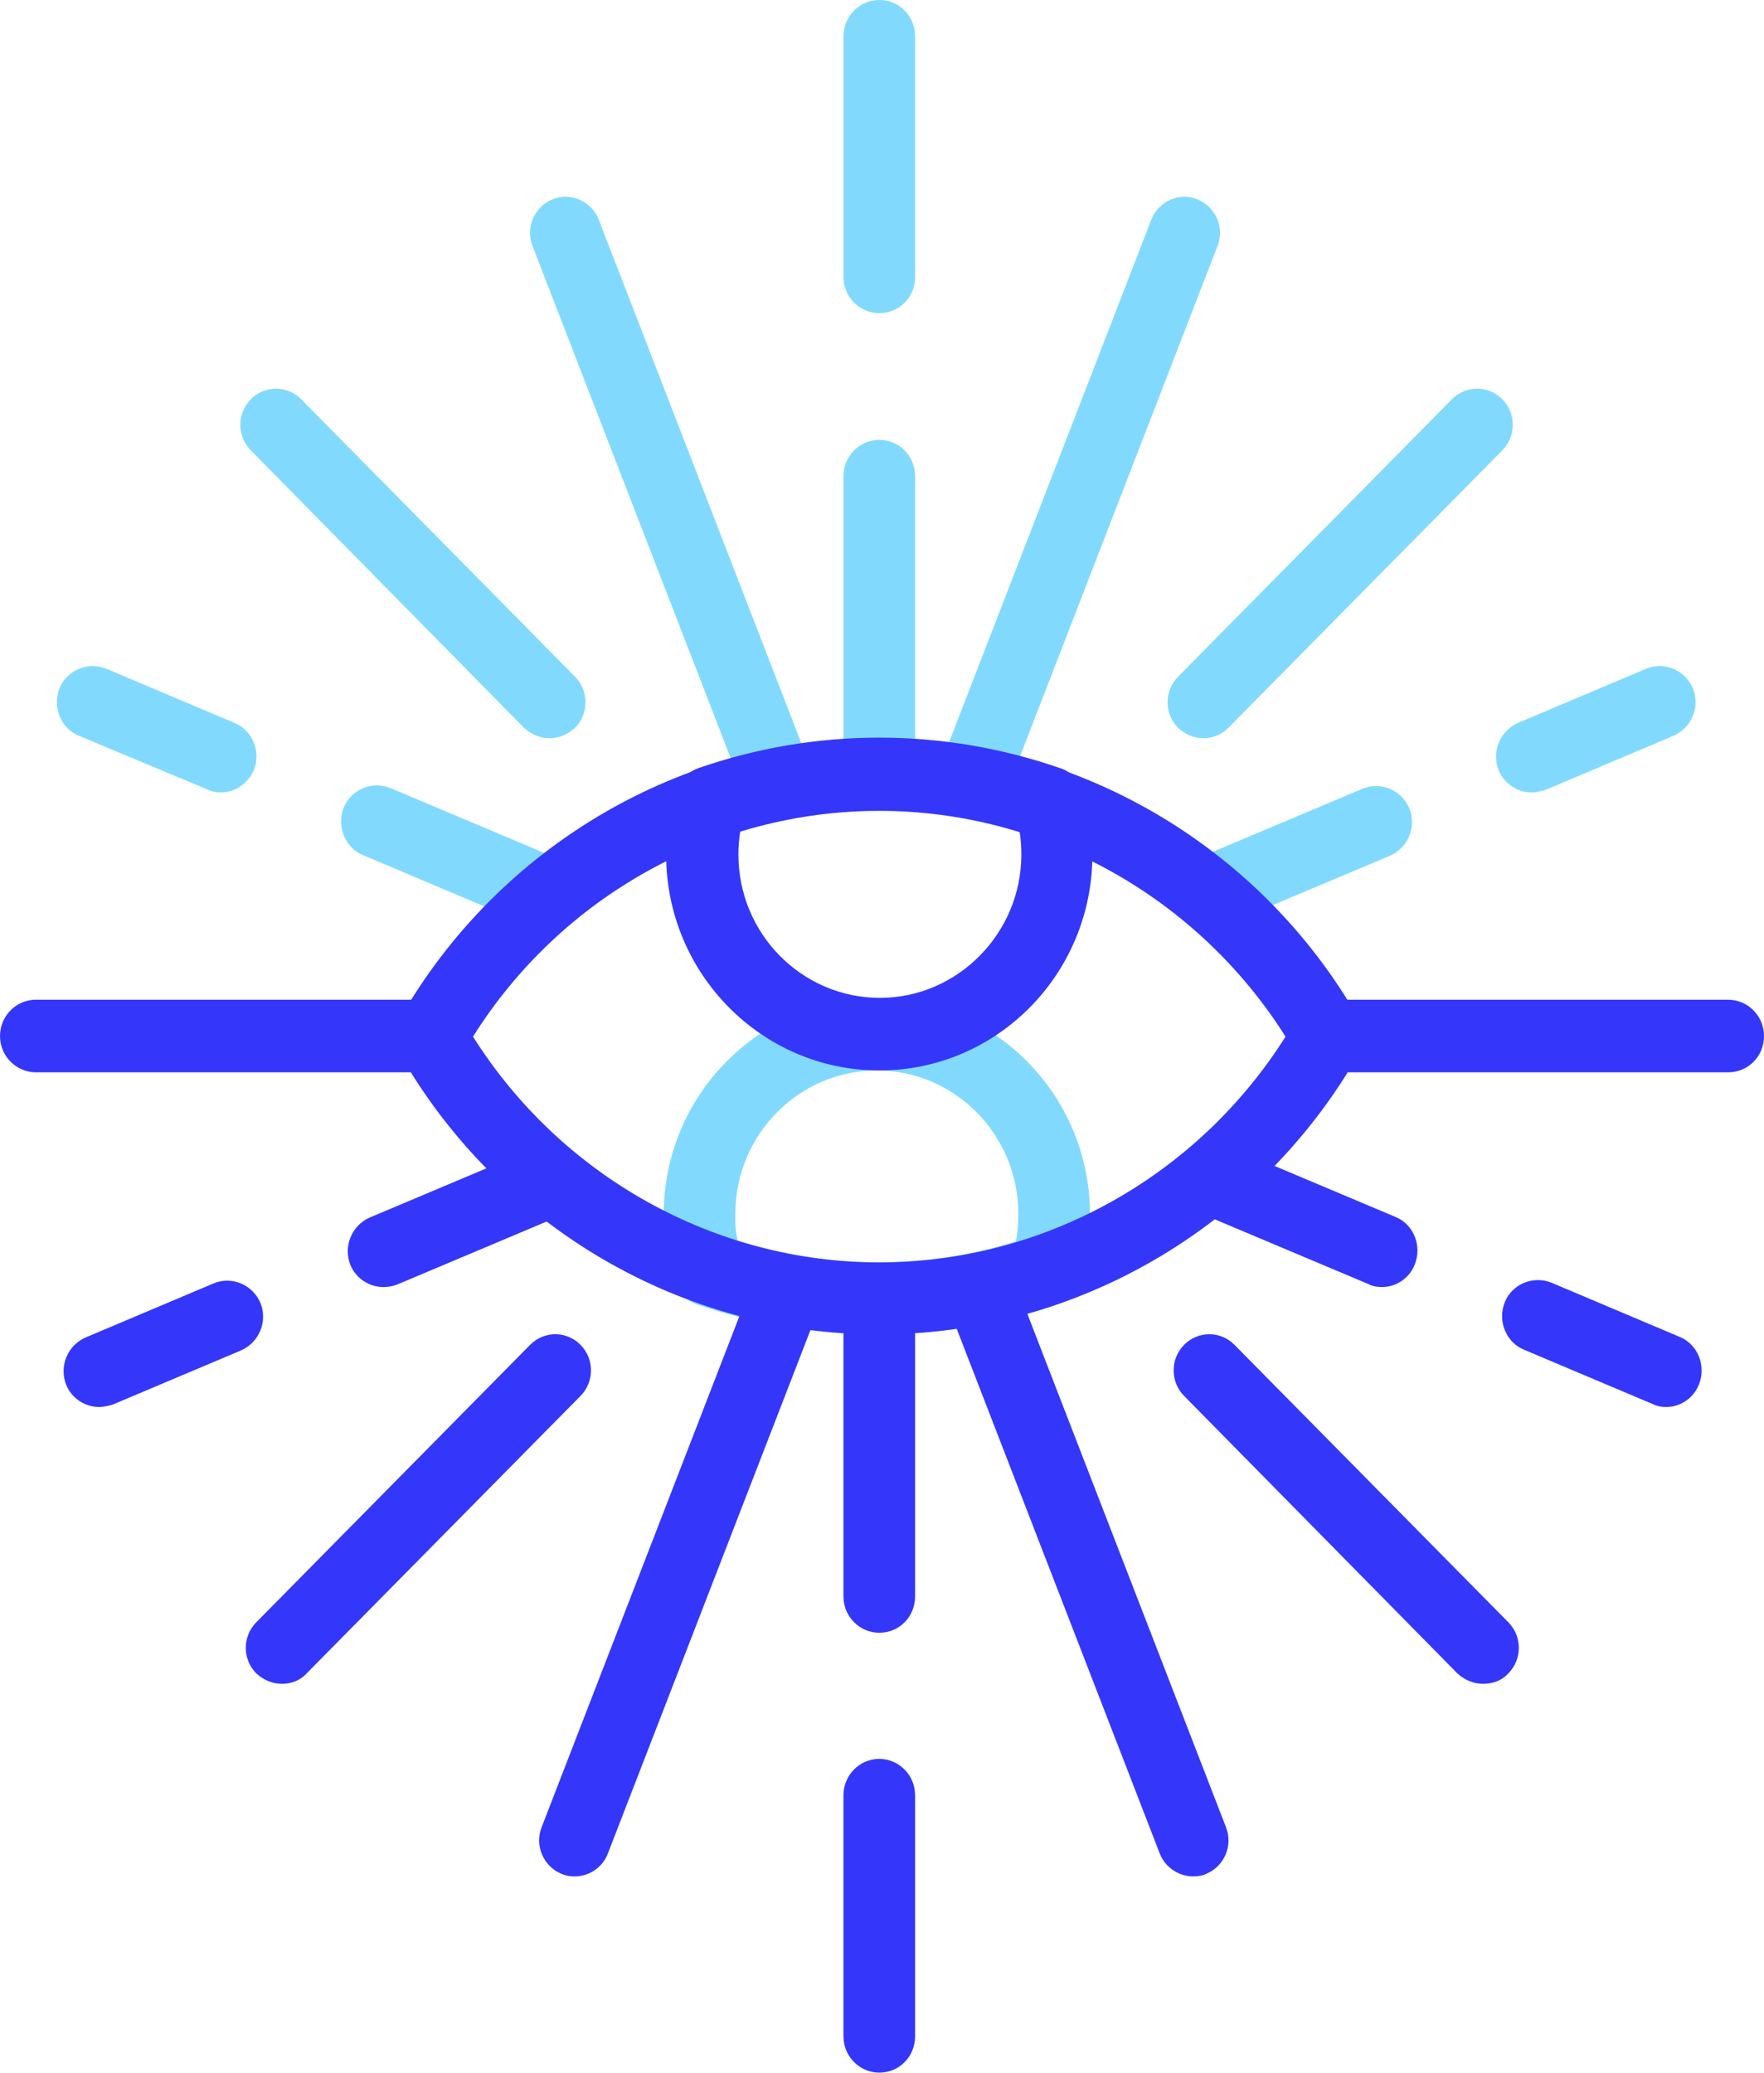
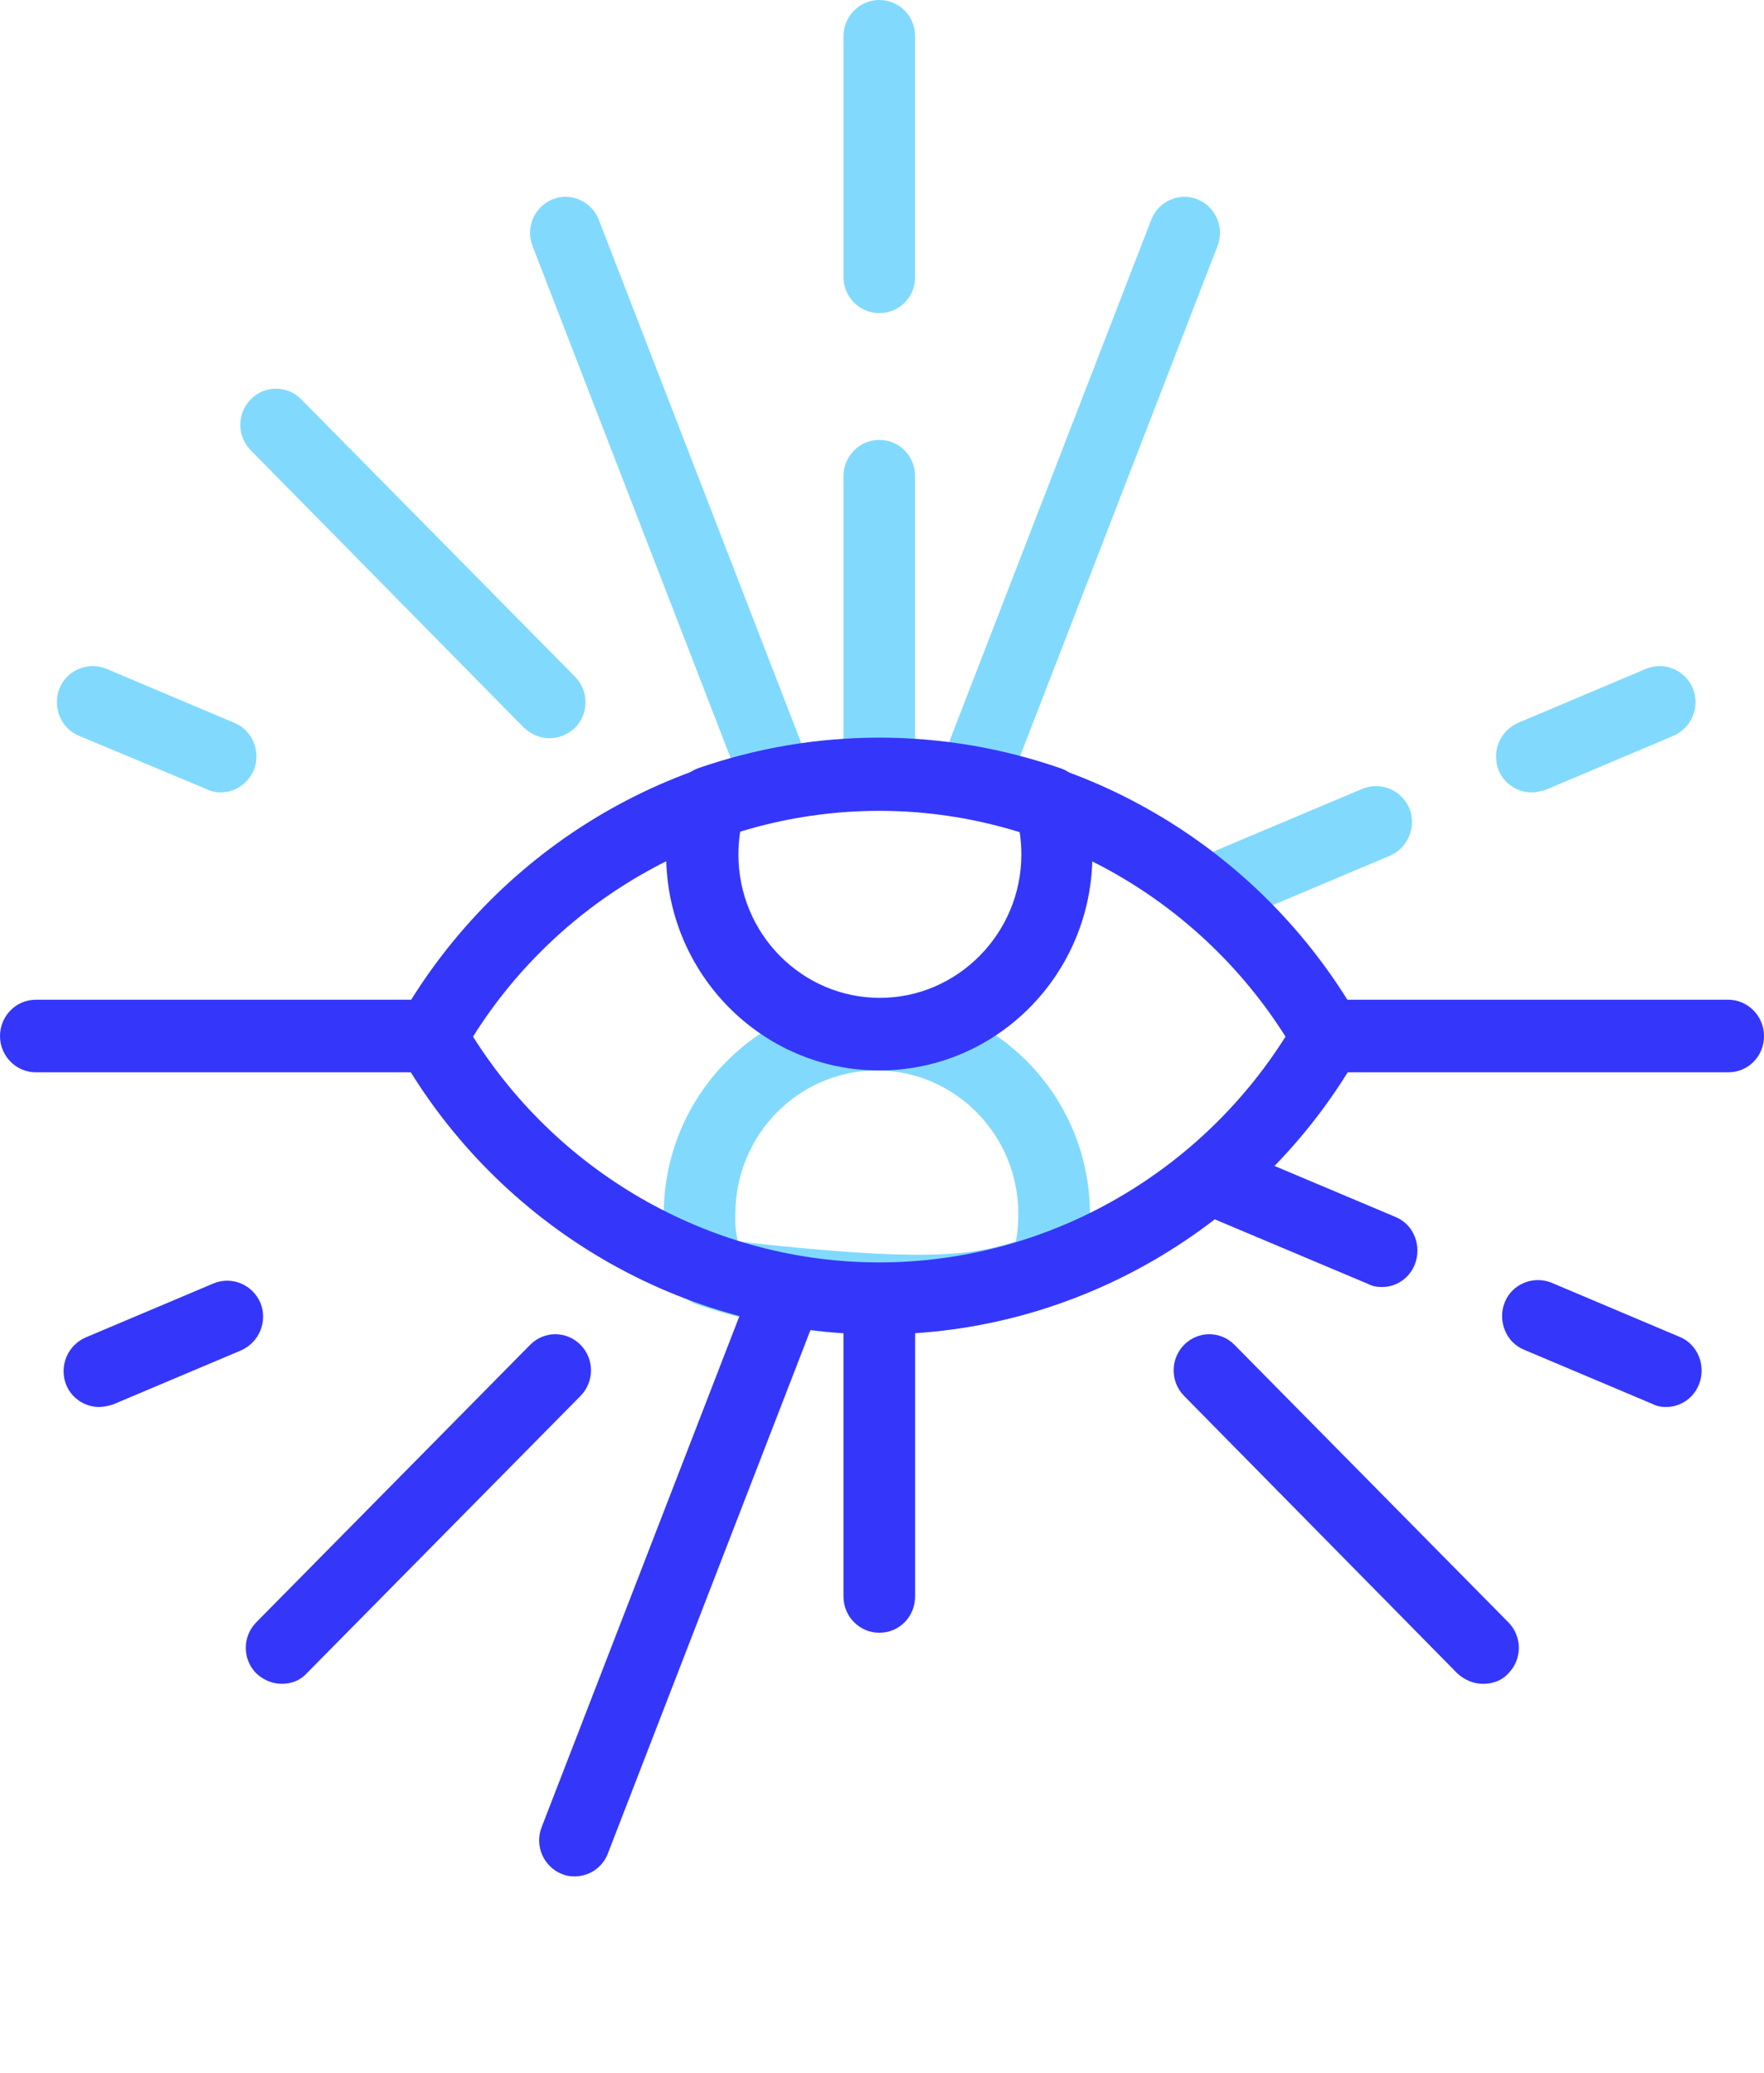
<svg xmlns="http://www.w3.org/2000/svg" width="40" height="47" viewBox="0 0 40 47" fill="none">
-   <path d="M19.869 30.259C18.478 30.259 17.101 30.022 15.793 29.576C15.559 29.492 15.367 29.297 15.284 29.059C15.119 28.571 15.05 28.055 15.05 27.539C15.05 24.846 17.212 22.642 19.883 22.642C22.54 22.642 24.716 24.832 24.716 27.539C24.716 28.055 24.633 28.571 24.482 29.059C24.399 29.297 24.22 29.492 23.972 29.576C22.651 30.036 21.274 30.259 19.869 30.259ZM16.73 28.152C17.749 28.459 18.809 28.627 19.883 28.627C20.957 28.627 22.017 28.473 23.036 28.152C23.077 27.943 23.091 27.734 23.091 27.525C23.091 25.725 21.645 24.274 19.883 24.274C18.107 24.274 16.675 25.739 16.675 27.525C16.661 27.748 16.688 27.957 16.73 28.152Z" fill="#81DAFD" />
+   <path d="M19.869 30.259C18.478 30.259 17.101 30.022 15.793 29.576C15.559 29.492 15.367 29.297 15.284 29.059C15.119 28.571 15.05 28.055 15.05 27.539C15.05 24.846 17.212 22.642 19.883 22.642C22.54 22.642 24.716 24.832 24.716 27.539C24.716 28.055 24.633 28.571 24.482 29.059C24.399 29.297 24.22 29.492 23.972 29.576C22.651 30.036 21.274 30.259 19.869 30.259ZM16.73 28.152C20.957 28.627 22.017 28.473 23.036 28.152C23.077 27.943 23.091 27.734 23.091 27.525C23.091 25.725 21.645 24.274 19.883 24.274C18.107 24.274 16.675 25.739 16.675 27.525C16.661 27.748 16.688 27.957 16.73 28.152Z" fill="#81DAFD" />
  <path d="M9.79 24.316H0.812C0.372 24.316 0 23.953 0 23.493C0 23.047 0.358 22.67 0.812 22.67H9.79C10.231 22.67 10.602 23.033 10.602 23.493C10.589 23.953 10.231 24.316 9.79 24.316Z" fill="#3437F9" />
  <path d="M39.188 24.316H30.21C29.77 24.316 29.398 23.953 29.398 23.493C29.398 23.047 29.756 22.67 30.21 22.67H39.188C39.628 22.67 40 23.033 40 23.493C40 23.953 39.642 24.316 39.188 24.316Z" fill="#3437F9" />
-   <path d="M12.145 20.982C12.034 20.982 11.938 20.968 11.828 20.912L8.234 19.392C7.821 19.224 7.628 18.736 7.793 18.317C7.959 17.899 8.441 17.703 8.854 17.871L12.461 19.392C12.874 19.559 13.067 20.047 12.902 20.466C12.764 20.787 12.461 20.982 12.145 20.982Z" fill="#81DAFD" />
  <path d="M5.012 17.968C4.902 17.968 4.806 17.954 4.695 17.899L1.79 16.685C1.377 16.518 1.184 16.029 1.349 15.611C1.515 15.192 1.997 14.997 2.41 15.164L5.315 16.392C5.728 16.559 5.921 17.048 5.756 17.466C5.618 17.773 5.329 17.968 5.012 17.968Z" fill="#81DAFD" />
  <path d="M31.339 29.185C31.229 29.185 31.133 29.171 31.022 29.115L27.415 27.595C27.002 27.427 26.809 26.939 26.974 26.52C27.139 26.102 27.621 25.907 28.034 26.074L31.642 27.595C32.055 27.762 32.248 28.25 32.083 28.669C31.959 28.99 31.656 29.185 31.339 29.185Z" fill="#3437F9" />
  <path d="M37.783 31.905C37.673 31.905 37.577 31.891 37.467 31.835L34.561 30.608C34.148 30.441 33.955 29.952 34.12 29.534C34.286 29.115 34.768 28.92 35.181 29.087L38.086 30.315C38.499 30.482 38.692 30.971 38.527 31.389C38.403 31.71 38.1 31.905 37.783 31.905Z" fill="#3437F9" />
  <path d="M12.461 16.741C12.255 16.741 12.048 16.657 11.883 16.504L5.687 10.212C5.37 9.891 5.37 9.375 5.687 9.054C6.003 8.733 6.513 8.733 6.83 9.054L13.04 15.346C13.356 15.667 13.356 16.183 13.04 16.504C12.874 16.657 12.668 16.741 12.461 16.741Z" fill="#81DAFD" />
  <path d="M33.625 38.183C33.418 38.183 33.212 38.099 33.046 37.946L26.85 31.654C26.534 31.333 26.534 30.817 26.85 30.496C27.167 30.175 27.676 30.175 27.993 30.496L34.203 36.788C34.52 37.109 34.52 37.625 34.203 37.946C34.052 38.113 33.845 38.183 33.625 38.183Z" fill="#3437F9" />
  <path d="M17.584 18.373C17.267 18.373 16.95 18.178 16.826 17.857L12.076 5.58C11.911 5.162 12.117 4.687 12.53 4.52C12.943 4.353 13.411 4.562 13.577 4.98L18.327 17.257C18.492 17.675 18.286 18.15 17.873 18.317C17.776 18.359 17.68 18.373 17.584 18.373Z" fill="#81DAFD" />
-   <path d="M27.057 42.55C26.74 42.55 26.424 42.354 26.299 42.033L21.549 29.757C21.384 29.338 21.59 28.864 22.003 28.697C22.417 28.529 22.885 28.738 23.05 29.157L27.8 41.434C27.966 41.852 27.759 42.327 27.346 42.494C27.263 42.536 27.153 42.55 27.057 42.55Z" fill="#3437F9" />
  <path d="M19.938 17.969C19.497 17.969 19.126 17.606 19.126 17.145V10.798C19.126 10.351 19.484 9.975 19.938 9.975C20.392 9.975 20.75 10.338 20.75 10.798V17.145C20.75 17.606 20.392 17.969 19.938 17.969Z" fill="#81DAFD" />
  <path d="M19.938 7.101C19.497 7.101 19.126 6.738 19.126 6.278V0.823C19.126 0.377 19.484 0 19.938 0C20.392 0 20.75 0.363 20.75 0.823V6.292C20.75 6.738 20.392 7.101 19.938 7.101Z" fill="#81DAFD" />
  <path d="M19.938 37.025C19.497 37.025 19.126 36.663 19.126 36.202V29.855C19.126 29.408 19.484 29.031 19.938 29.031C20.379 29.031 20.75 29.394 20.75 29.855V36.202C20.75 36.663 20.392 37.025 19.938 37.025Z" fill="#3437F9" />
-   <path d="M19.938 47C19.497 47 19.126 46.637 19.126 46.177V40.708C19.126 40.262 19.484 39.885 19.938 39.885C20.379 39.885 20.75 40.248 20.75 40.708V46.177C20.75 46.637 20.392 47 19.938 47Z" fill="#3437F9" />
  <path d="M22.1 18.373C22.003 18.373 21.907 18.359 21.811 18.317C21.398 18.15 21.191 17.675 21.356 17.257L26.107 4.98C26.272 4.562 26.74 4.353 27.153 4.52C27.566 4.687 27.773 5.162 27.608 5.58L22.857 17.857C22.733 18.178 22.43 18.373 22.1 18.373Z" fill="#81DAFD" />
  <path d="M13.026 42.55C12.929 42.55 12.833 42.536 12.737 42.494C12.324 42.327 12.117 41.852 12.282 41.434L17.033 29.157C17.198 28.738 17.666 28.529 18.079 28.697C18.492 28.864 18.699 29.338 18.534 29.757L13.783 42.033C13.659 42.354 13.356 42.55 13.026 42.55Z" fill="#3437F9" />
-   <path d="M27.291 16.741C27.084 16.741 26.878 16.657 26.713 16.504C26.396 16.183 26.396 15.667 26.713 15.346L32.923 9.054C33.239 8.733 33.749 8.733 34.066 9.054C34.382 9.375 34.382 9.891 34.066 10.212L27.855 16.504C27.704 16.657 27.497 16.741 27.291 16.741Z" fill="#81DAFD" />
  <path d="M6.389 38.183C6.182 38.183 5.976 38.099 5.811 37.946C5.494 37.625 5.494 37.109 5.811 36.788L12.021 30.496C12.337 30.175 12.847 30.175 13.164 30.496C13.48 30.817 13.48 31.333 13.164 31.654L6.954 37.946C6.802 38.113 6.596 38.183 6.389 38.183Z" fill="#3437F9" />
  <path d="M27.594 20.982C27.277 20.982 26.974 20.787 26.85 20.48C26.685 20.061 26.878 19.587 27.291 19.405L30.898 17.885C31.311 17.717 31.78 17.913 31.959 18.331C32.124 18.75 31.931 19.224 31.518 19.405L27.91 20.926C27.8 20.954 27.69 20.982 27.594 20.982Z" fill="#81DAFD" />
  <path d="M34.726 17.968C34.41 17.968 34.107 17.773 33.983 17.466C33.818 17.048 34.01 16.573 34.423 16.392L37.329 15.164C37.742 14.997 38.21 15.192 38.389 15.611C38.554 16.029 38.361 16.504 37.948 16.685L35.043 17.913C34.947 17.941 34.837 17.968 34.726 17.968Z" fill="#81DAFD" />
-   <path d="M8.689 29.185C8.372 29.185 8.069 28.99 7.945 28.683C7.78 28.264 7.973 27.79 8.386 27.608L11.993 26.088C12.406 25.92 12.874 26.116 13.053 26.534C13.219 26.953 13.026 27.427 12.613 27.608L9.005 29.129C8.895 29.171 8.799 29.185 8.689 29.185Z" fill="#3437F9" />
  <path d="M2.244 31.905C1.928 31.905 1.625 31.71 1.501 31.403C1.336 30.985 1.528 30.51 1.941 30.329L4.847 29.101C5.26 28.934 5.728 29.129 5.907 29.548C6.072 29.966 5.879 30.44 5.466 30.622L2.561 31.849C2.465 31.877 2.354 31.905 2.244 31.905Z" fill="#3437F9" />
  <path d="M19.938 30.259C15.477 30.259 11.319 27.832 9.074 23.912C8.923 23.66 8.923 23.34 9.074 23.088C11.319 19.168 15.477 16.741 19.938 16.741C24.399 16.741 28.558 19.168 30.802 23.088C30.954 23.34 30.954 23.66 30.802 23.912C28.558 27.832 24.399 30.259 19.938 30.259ZM10.726 23.507C12.723 26.674 16.207 28.627 19.938 28.627C23.67 28.627 27.153 26.674 29.15 23.507C27.153 20.34 23.67 18.387 19.938 18.387C16.207 18.387 12.723 20.326 10.726 23.507Z" fill="#3437F9" />
  <path d="M19.938 24.274C17.281 24.274 15.105 22.084 15.105 19.378C15.105 18.903 15.174 18.429 15.312 17.968C15.38 17.717 15.573 17.522 15.821 17.424C17.143 16.964 18.52 16.727 19.938 16.727C21.343 16.727 22.733 16.964 24.055 17.424C24.303 17.508 24.496 17.717 24.565 17.968C24.702 18.429 24.771 18.903 24.771 19.378C24.771 22.084 22.609 24.274 19.938 24.274ZM16.785 18.847C16.757 19.029 16.744 19.21 16.744 19.378C16.744 21.177 18.189 22.628 19.952 22.628C21.714 22.628 23.16 21.163 23.16 19.378C23.16 19.196 23.146 19.015 23.119 18.847C22.1 18.527 21.026 18.373 19.952 18.373C18.864 18.373 17.804 18.541 16.785 18.847Z" fill="#3437F9" />
</svg>